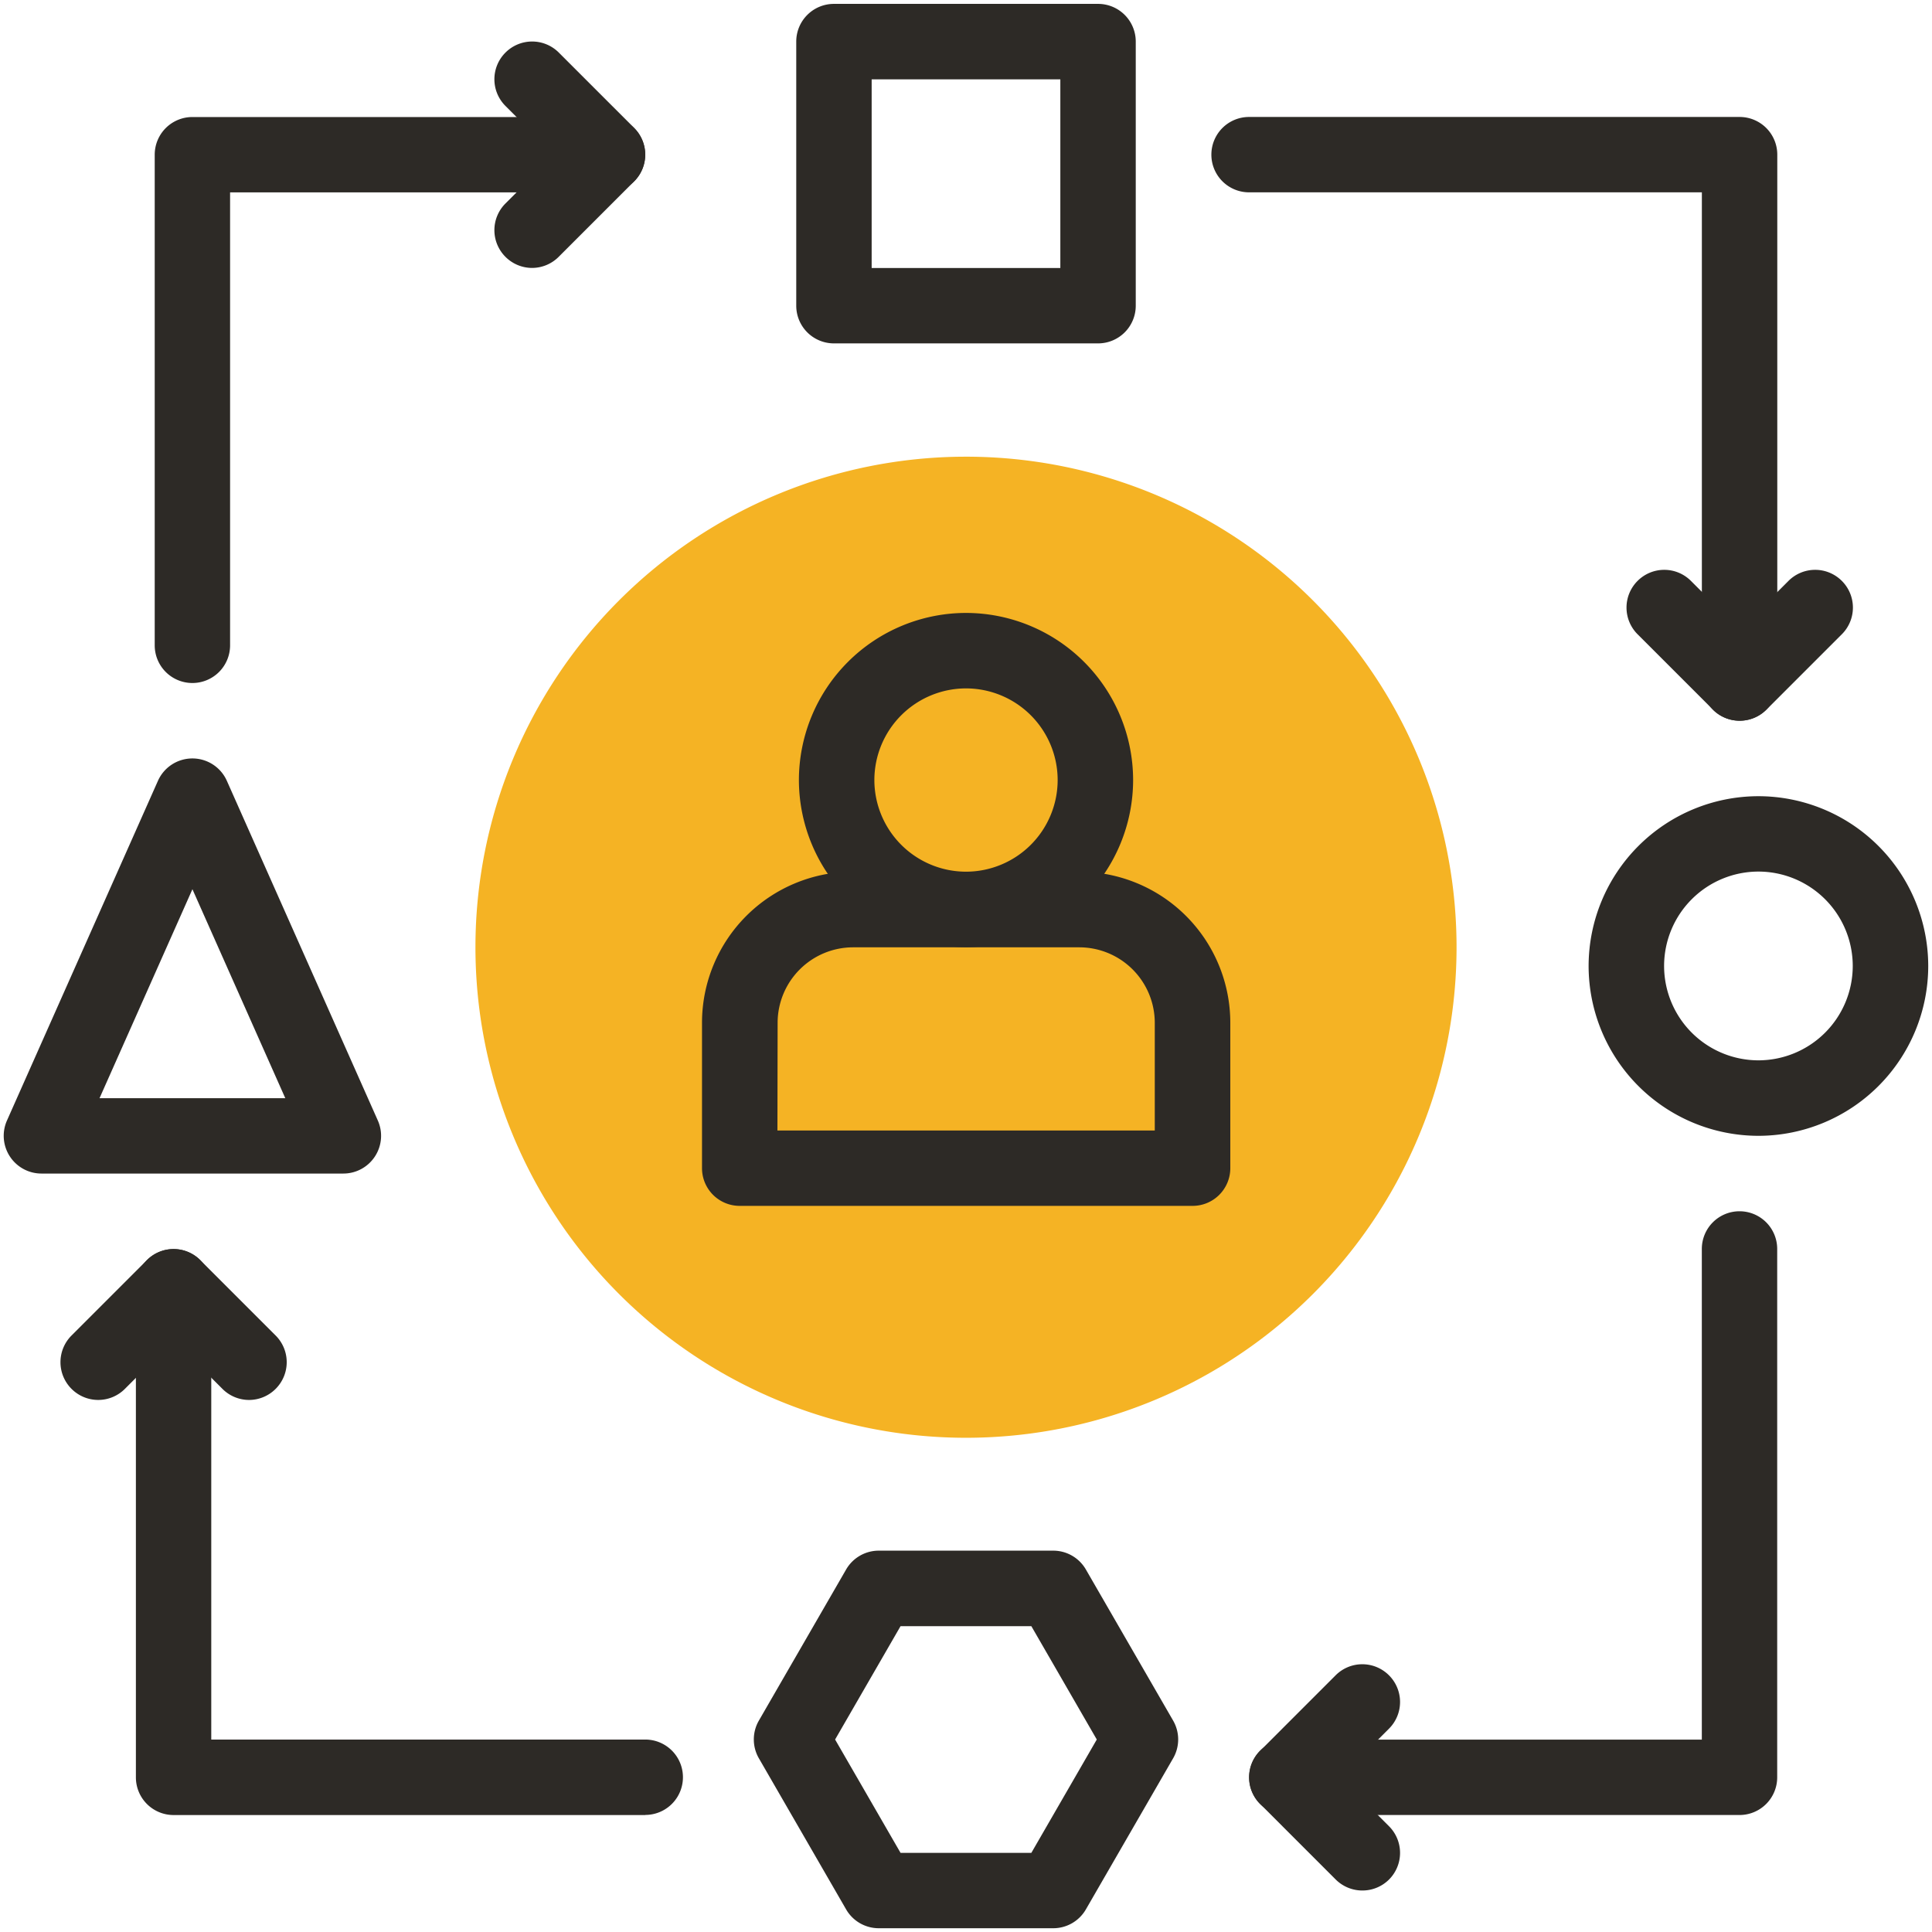
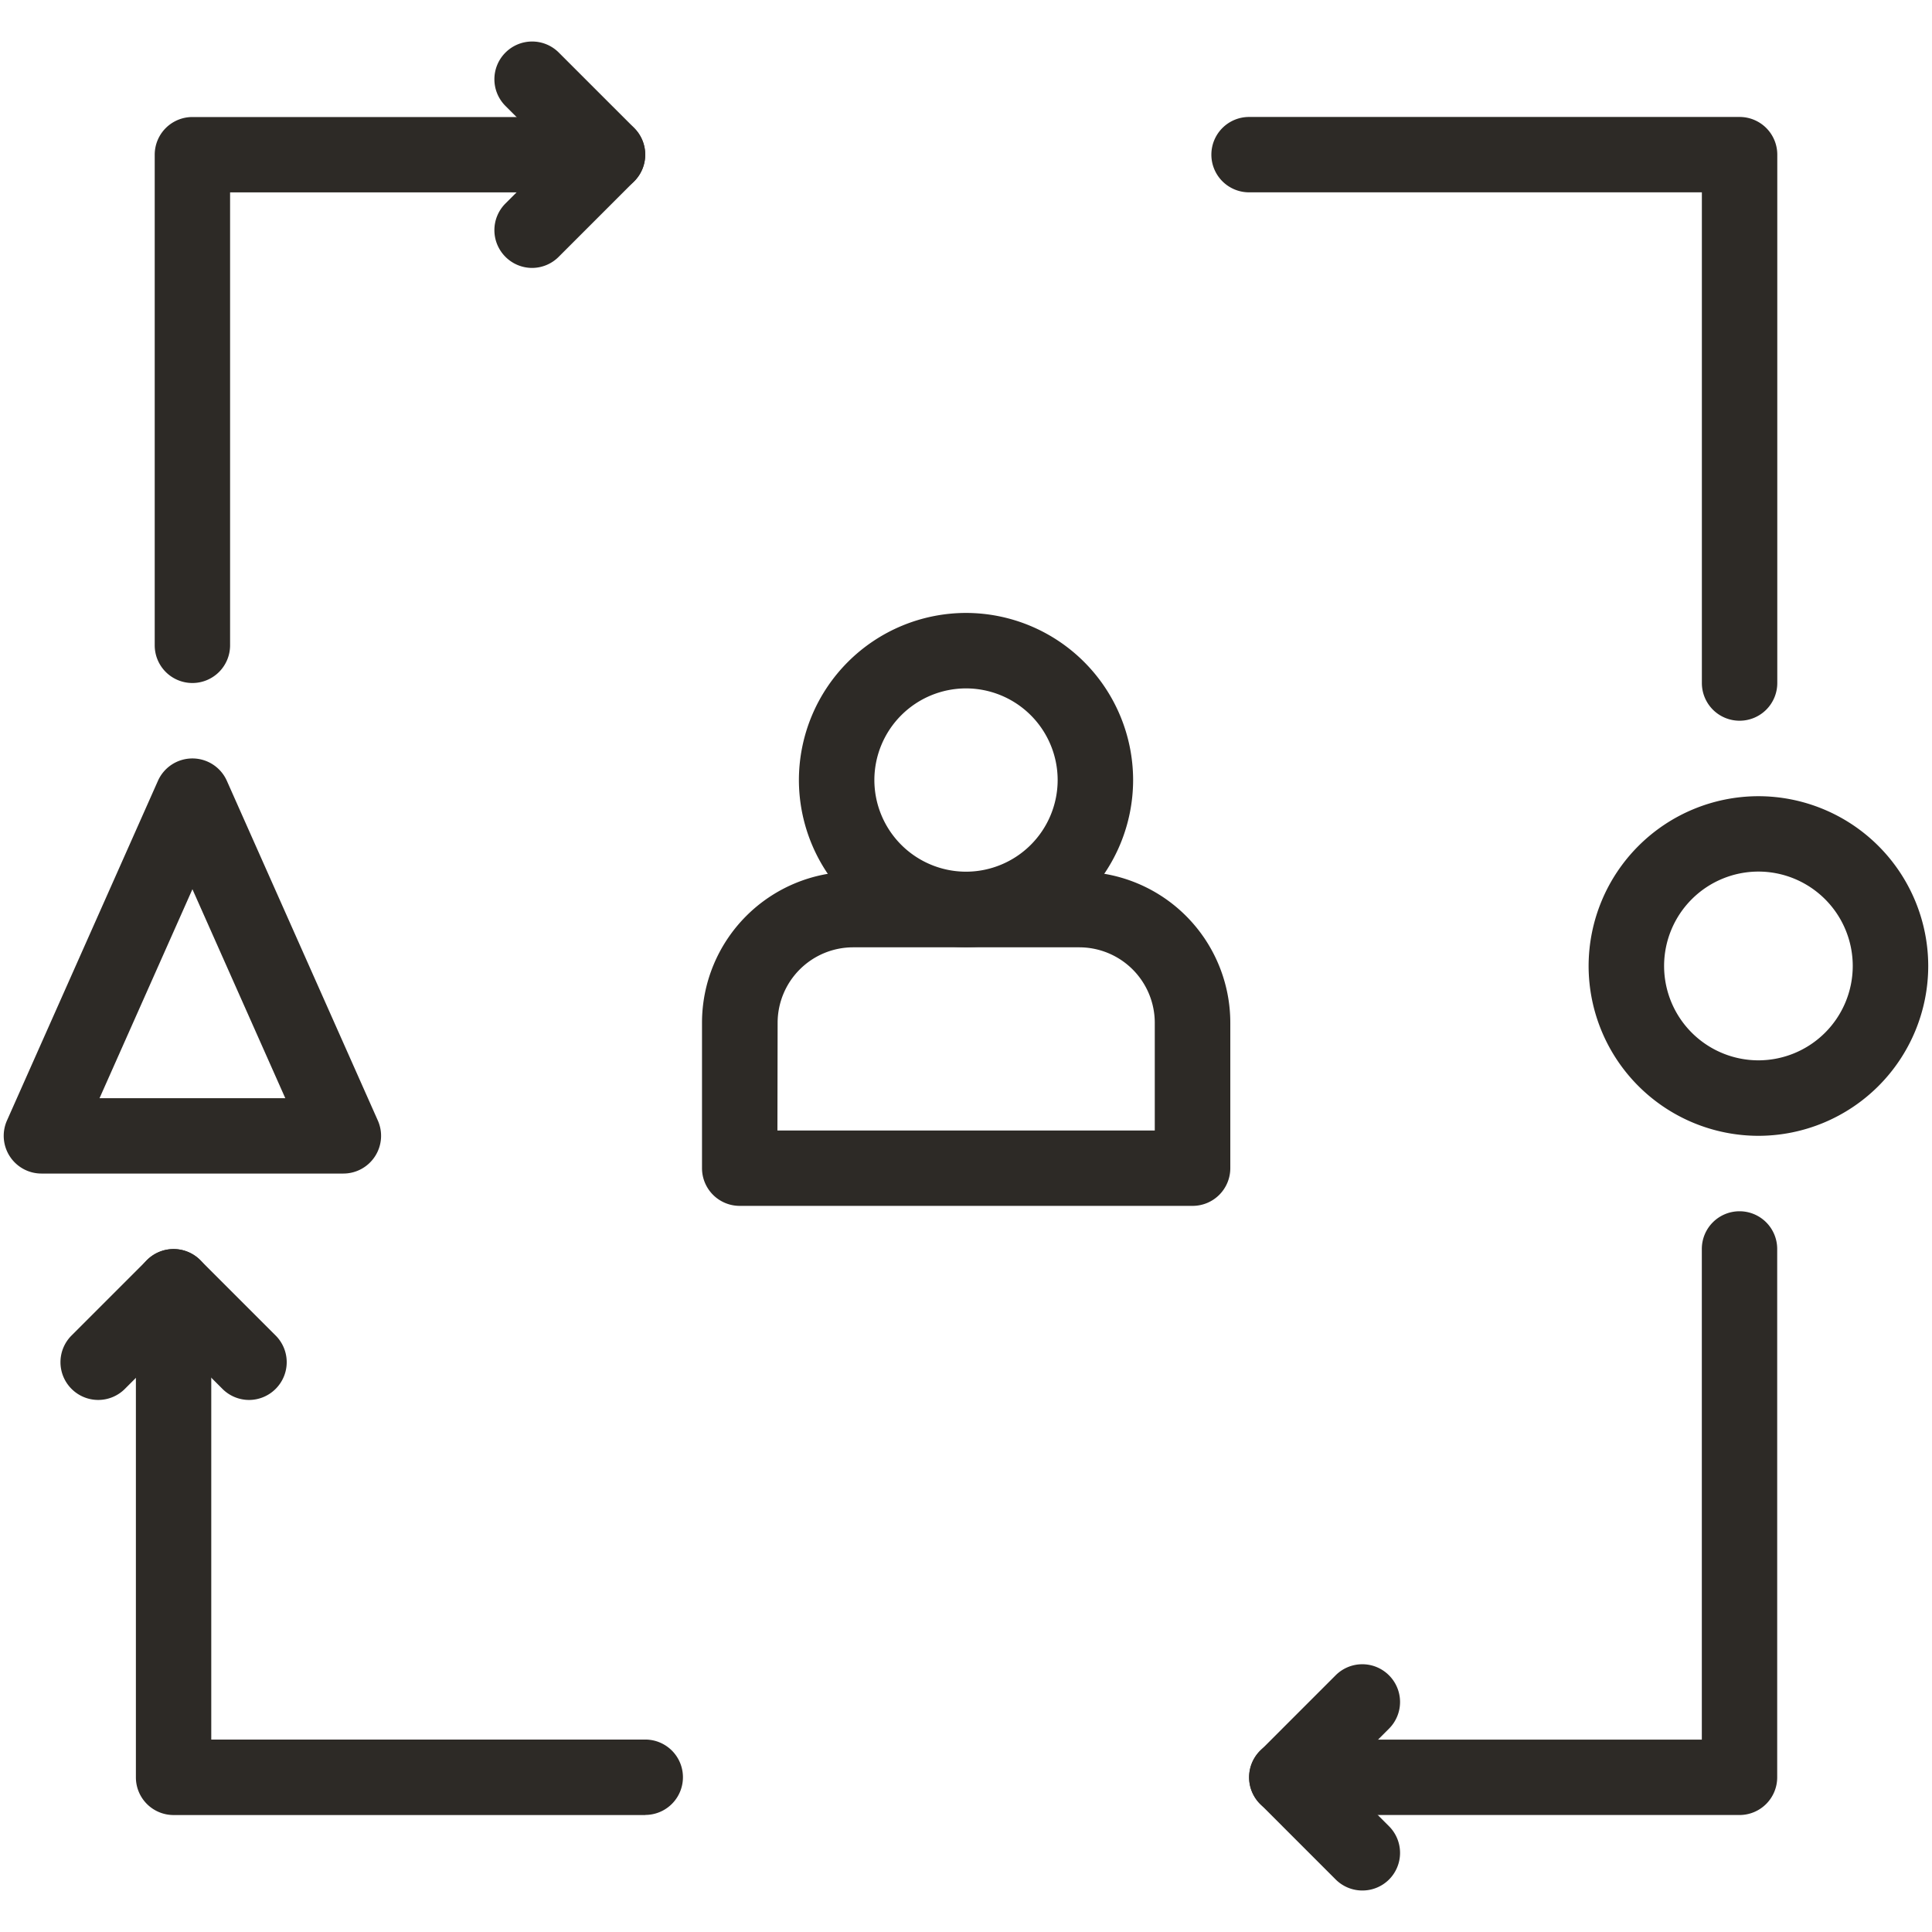
<svg xmlns="http://www.w3.org/2000/svg" width="87.151" height="87.151" viewBox="0 0 87.151 87.151">
  <defs>
    <clipPath id="clip-path">
      <path id="path2883" d="M0-682.665H87.151v87.151H0Z" transform="translate(0 682.665)" fill="#2d2a26" />
    </clipPath>
  </defs>
  <g id="g2877" transform="translate(0 682.665)">
    <g id="g2879" transform="translate(0 -682.665)">
      <g id="g2881" clip-path="url(#clip-path)">
        <g id="g2887" transform="translate(21.447 20.596)">
-           <path id="path2889" d="M-302.409-151.2a22.128,22.128,0,0,1-22.128,22.128A22.128,22.128,0,0,1-346.666-151.2a22.128,22.128,0,0,1,22.128-22.128A22.128,22.128,0,0,1-302.409-151.2" transform="translate(346.666 173.333)" fill="#f5b324" />
-         </g>
+           </g>
        <g id="g2891" transform="translate(73.364 25.703)">
-           <path id="path2893" d="M-8.227-6.525a1.7,1.7,0,0,1-1.2-.5l-3.4-3.4a1.7,1.7,0,0,1,0-2.407,1.7,1.7,0,0,1,2.407,0l2.2,2.2,2.2-2.2a1.7,1.7,0,0,1,2.407,0,1.7,1.7,0,0,1,0,2.407l-3.4,3.4A1.7,1.7,0,0,1-8.227-6.525Z" transform="translate(13.333 13.333)" fill="#2d2a26" />
-         </g>
+           </g>
        <g id="g2895" transform="translate(31.66 39.32)">
          <path id="path2897" d="M-151.2-89.685h-20.426a1.7,1.7,0,0,1-1.7-1.7v-6.565a6.816,6.816,0,0,1,6.809-6.809h10.213a6.816,6.816,0,0,1,6.809,6.809v6.565A1.7,1.7,0,0,1-151.2-89.685Zm-18.724-3.4h17.022v-4.863a3.408,3.408,0,0,0-3.4-3.4h-10.213a3.408,3.408,0,0,0-3.4,3.4Z" transform="translate(173.333 104.761)" fill="#2d2a26" />
        </g>
        <g id="g2899" transform="translate(36.038 27.648)">
          <path id="path2901" d="M-97.223-43.971a7.547,7.547,0,0,1-7.538-7.538,7.547,7.547,0,0,1,7.538-7.538,7.547,7.547,0,0,1,7.538,7.538A7.547,7.547,0,0,1-97.223-43.971Zm0-11.672a4.139,4.139,0,0,0-4.134,4.134,4.139,4.139,0,0,0,4.134,4.134,4.138,4.138,0,0,0,4.134-4.134A4.138,4.138,0,0,0-97.223-55.643Z" transform="translate(104.761 59.048)" fill="#2d2a26" />
        </g>
-         <path id="path2903" d="M294.95-666.012H283.035a1.7,1.7,0,0,1-1.7-1.7v-11.915a1.7,1.7,0,0,1,1.7-1.7H294.95a1.7,1.7,0,0,1,1.7,1.7v11.915A1.7,1.7,0,0,1,294.95-666.012Zm-10.213-3.4h8.511v-8.511h-8.511Z" transform="translate(-245.417 681.502)" fill="#2d2a26" />
        <g id="g2905" transform="translate(0.17 34.214)">
          <path id="path2907" d="M-104.68-114.609H-118.3a1.7,1.7,0,0,1-1.427-.775,1.7,1.7,0,0,1-.128-1.619l6.809-15.32a1.7,1.7,0,0,1,1.555-1.011,1.7,1.7,0,0,1,1.555,1.011l6.809,15.32a1.7,1.7,0,0,1-.128,1.619A1.7,1.7,0,0,1-104.68-114.609Zm-11-3.4h8.379l-4.189-9.426Z" transform="translate(120 133.333)" fill="#2d2a26" />
        </g>
        <g id="g2909" transform="translate(71.662 35.916)">
          <path id="path2911" d="M-99.007-60a7.668,7.668,0,0,1,7.66,7.66,7.668,7.668,0,0,1-7.66,7.66,7.668,7.668,0,0,1-7.66-7.66A7.668,7.668,0,0,1-99.007-60Zm0,11.915a4.26,4.26,0,0,0,4.255-4.255A4.26,4.26,0,0,0-99.007-56.6a4.26,4.26,0,0,0-4.255,4.255A4.26,4.26,0,0,0-99.007-48.085Z" transform="translate(106.666 60)" fill="#2d2a26" />
        </g>
        <g id="g2913" transform="translate(34.004 69.947)">
-           <path id="path2915" d="M-30.647-103.064h-7.869a1.7,1.7,0,0,1-1.474-.851l-3.935-6.815a1.7,1.7,0,0,1,0-1.7l3.935-6.815a1.7,1.7,0,0,1,1.474-.851h7.869a1.7,1.7,0,0,1,1.474.851l3.935,6.815a1.7,1.7,0,0,1,0,1.7l-3.935,6.815A1.7,1.7,0,0,1-30.647-103.064Zm-6.887-3.4h5.9l2.952-5.113-2.952-5.113h-5.9l-2.952,5.113Z" transform="translate(44.153 120.098)" fill="#2d2a26" />
-         </g>
+           </g>
        <g id="g2917" transform="translate(54.64 5.277)">
          <path id="path2919" d="M-162.836-172.765a1.7,1.7,0,0,1-1.7-1.7V-196.6h-20.426a1.7,1.7,0,0,1-1.7-1.7,1.7,1.7,0,0,1,1.7-1.7h22.128a1.7,1.7,0,0,1,1.7,1.7v23.83A1.7,1.7,0,0,1-162.836-172.765Z" transform="translate(186.666 199.999)" fill="#2d2a26" />
        </g>
        <g id="g2921" transform="translate(56.342 75.066)">
          <path id="path2923" d="M-34.893-3.12a1.7,1.7,0,0,1-1.2-.5l-3.4-3.4a1.7,1.7,0,0,1,0-2.407l3.4-3.4a1.7,1.7,0,0,1,2.407,0,1.7,1.7,0,0,1,0,2.407l-2.2,2.2,2.2,2.2a1.7,1.7,0,0,1,0,2.407A1.7,1.7,0,0,1-34.893-3.12Z" transform="translate(40 13.333)" fill="#2d2a26" />
        </g>
        <g id="g2925" transform="translate(56.342 54.64)">
          <path id="path2927" d="M8.795-172.765H-11.631a1.7,1.7,0,0,1-1.7-1.7,1.7,1.7,0,0,1,1.7-1.7H7.093V-198.3a1.7,1.7,0,0,1,1.7-1.7,1.7,1.7,0,0,1,1.7,1.7v23.83A1.7,1.7,0,0,1,8.795-172.765Z" transform="translate(13.333 199.999)" fill="#2d2a26" />
        </g>
        <g id="g2929" transform="translate(2.723 56.342)">
          <path id="path2931" d="M-58.156-33.191a1.7,1.7,0,0,1-1.2-.5l-2.2-2.2-2.2,2.2a1.7,1.7,0,0,1-2.407,0,1.7,1.7,0,0,1,0-2.407l3.4-3.4a1.7,1.7,0,0,1,2.407,0l3.4,3.4a1.7,1.7,0,0,1,0,2.407A1.7,1.7,0,0,1-58.156-33.191Z" transform="translate(66.667 40)" fill="#2d2a26" />
        </g>
        <g id="g2933" transform="translate(6.128 56.342)">
          <path id="path2935" d="M9.646,12.2H-11.631a1.7,1.7,0,0,1-1.7-1.7V-11.631a1.7,1.7,0,0,1,1.7-1.7,1.7,1.7,0,0,1,1.7,1.7V8.795H9.646a1.7,1.7,0,1,1,0,3.4Z" transform="translate(13.333 13.333)" fill="#2d2a26" />
        </g>
        <g id="g2937" transform="translate(22.299 1.872)">
          <path id="path2939" d="M-11.631-56.453a1.7,1.7,0,0,1-1.2-.5,1.7,1.7,0,0,1,0-2.407l2.2-2.2-2.2-2.2a1.7,1.7,0,0,1,0-2.407,1.7,1.7,0,0,1,2.407,0l3.4,3.4a1.7,1.7,0,0,1,0,2.407l-3.4,3.4A1.7,1.7,0,0,1-11.631-56.453Z" transform="translate(13.333 66.667)" fill="#2d2a26" />
        </g>
        <g id="g2941" transform="translate(6.979 5.277)">
          <path id="path2943" d="M-158.3,12.2a1.7,1.7,0,0,1-1.7-1.7V-11.631a1.7,1.7,0,0,1,1.7-1.7h18.724a1.7,1.7,0,0,1,1.7,1.7,1.7,1.7,0,0,1-1.7,1.7H-156.6V10.5A1.7,1.7,0,0,1-158.3,12.2Z" transform="translate(160 13.333)" fill="#2d2a26" />
        </g>
      </g>
    </g>
  </g>
</svg>